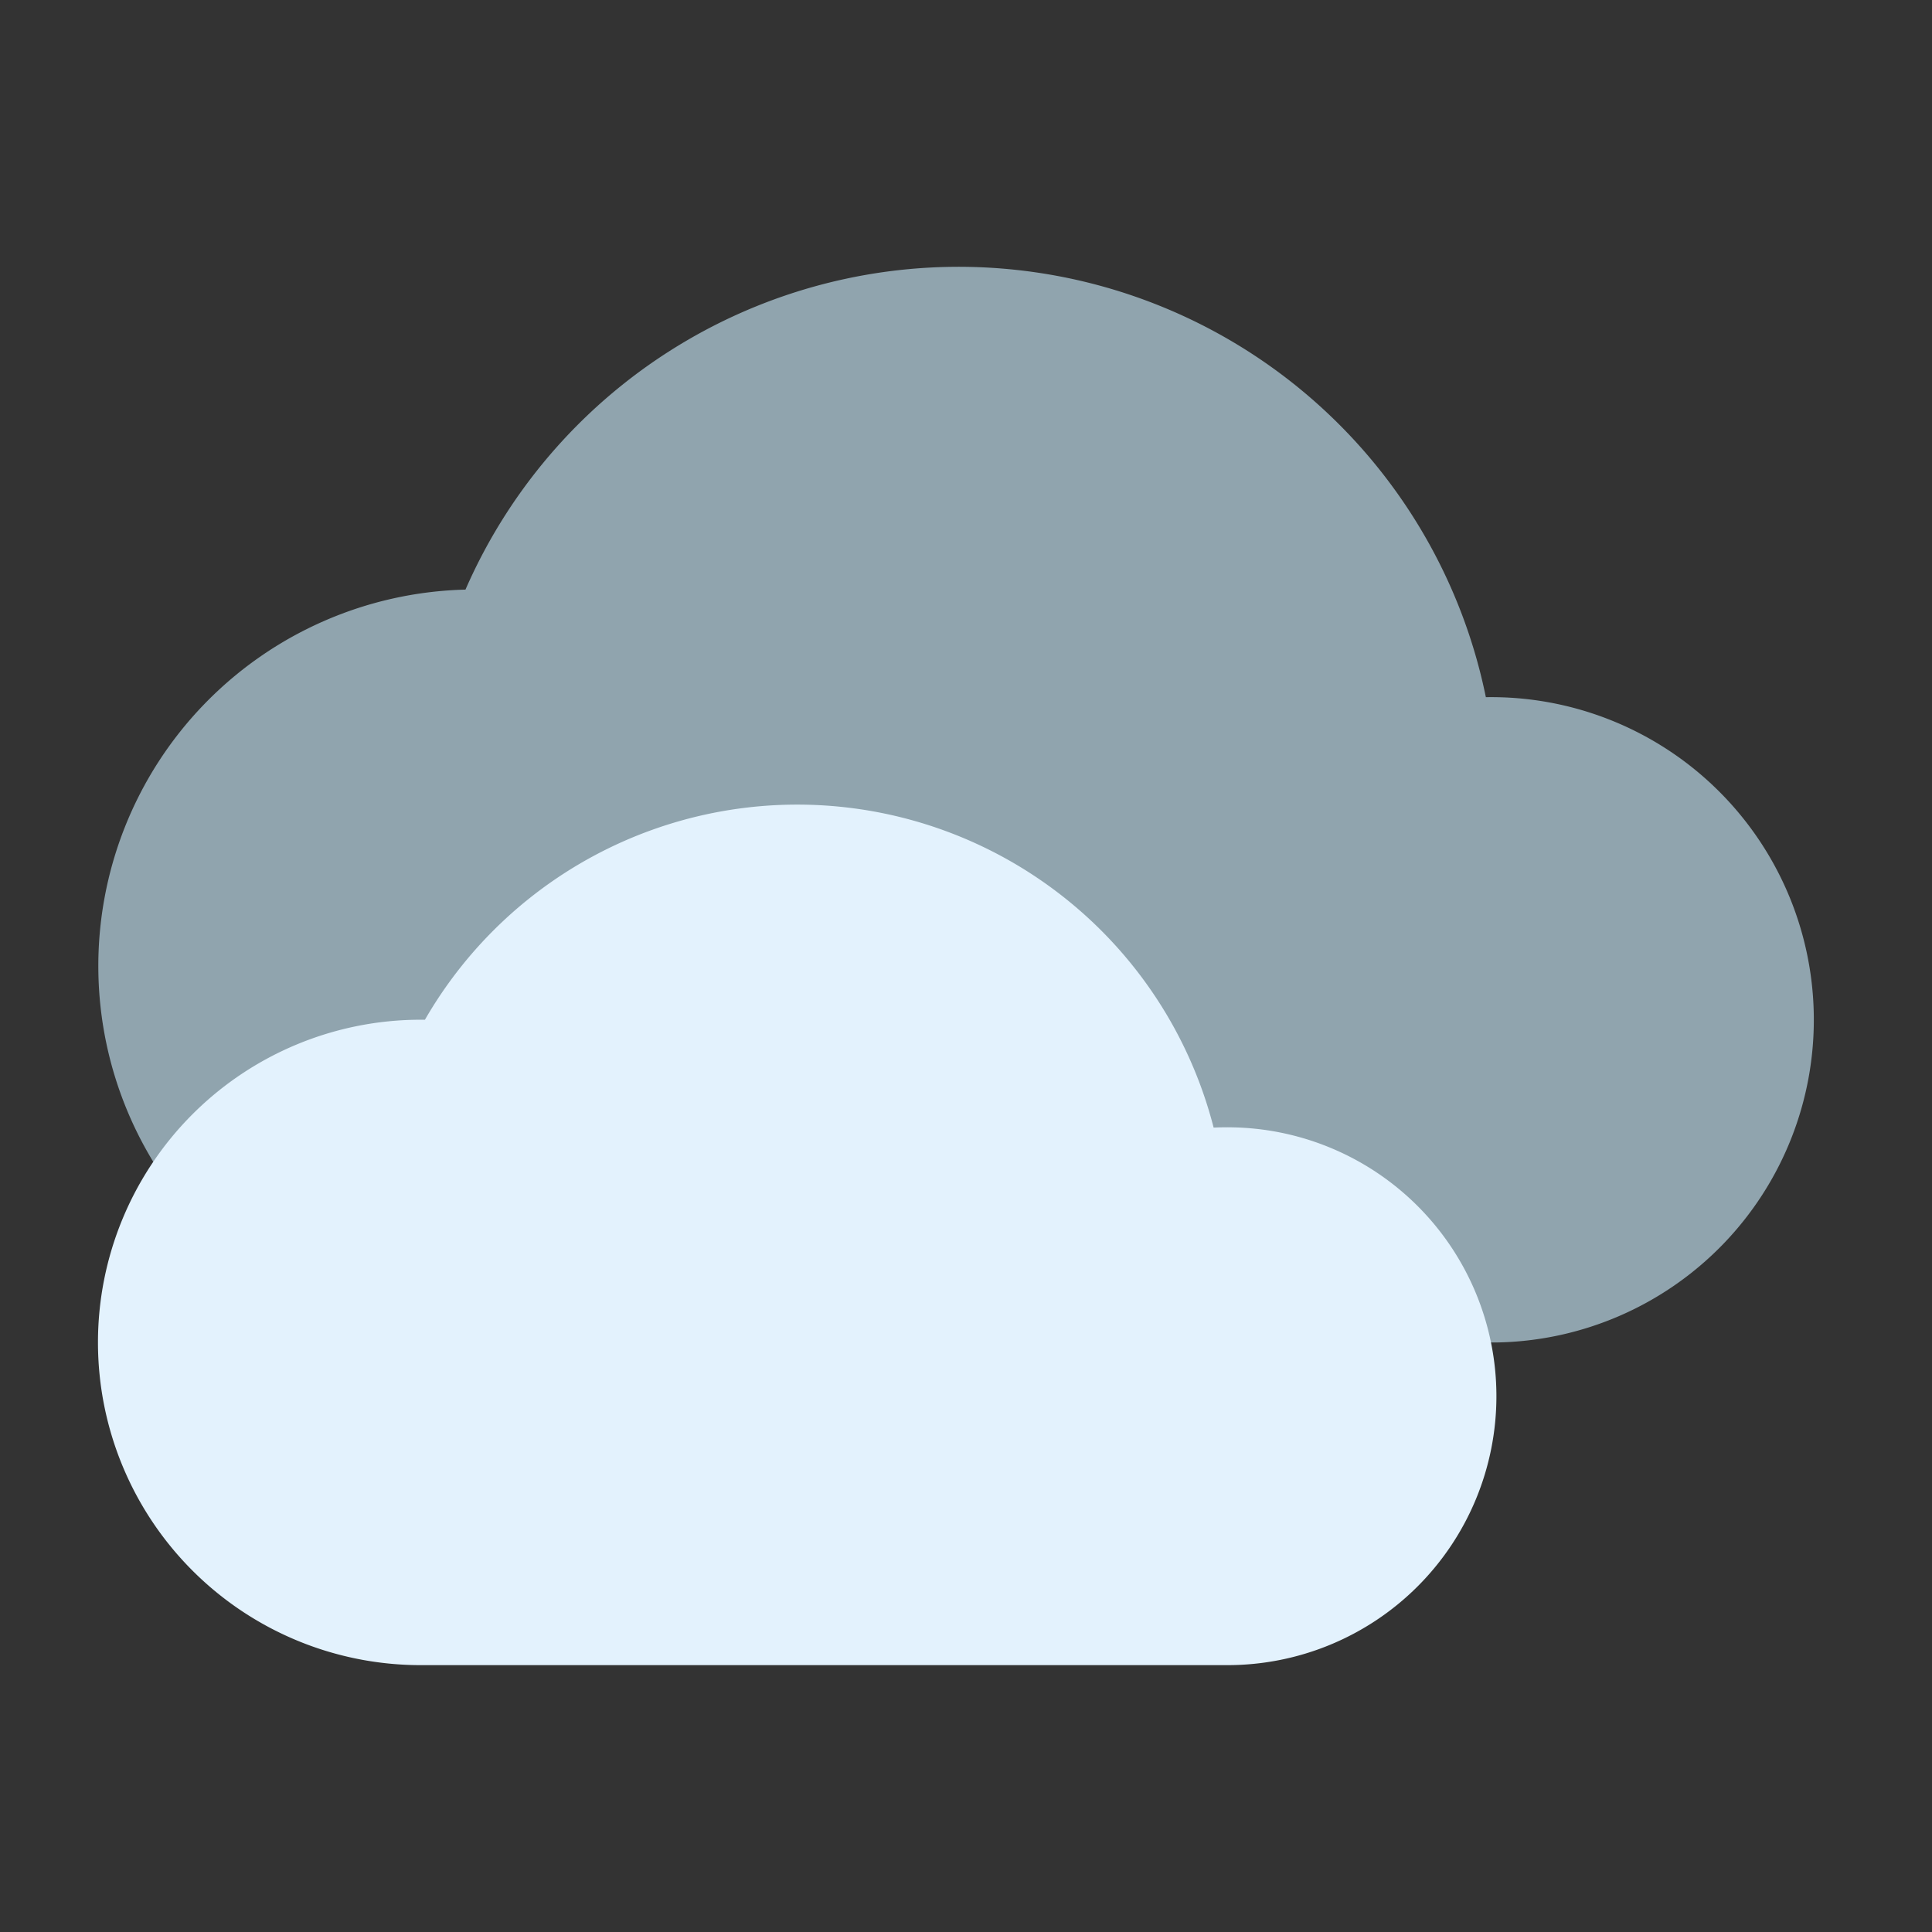
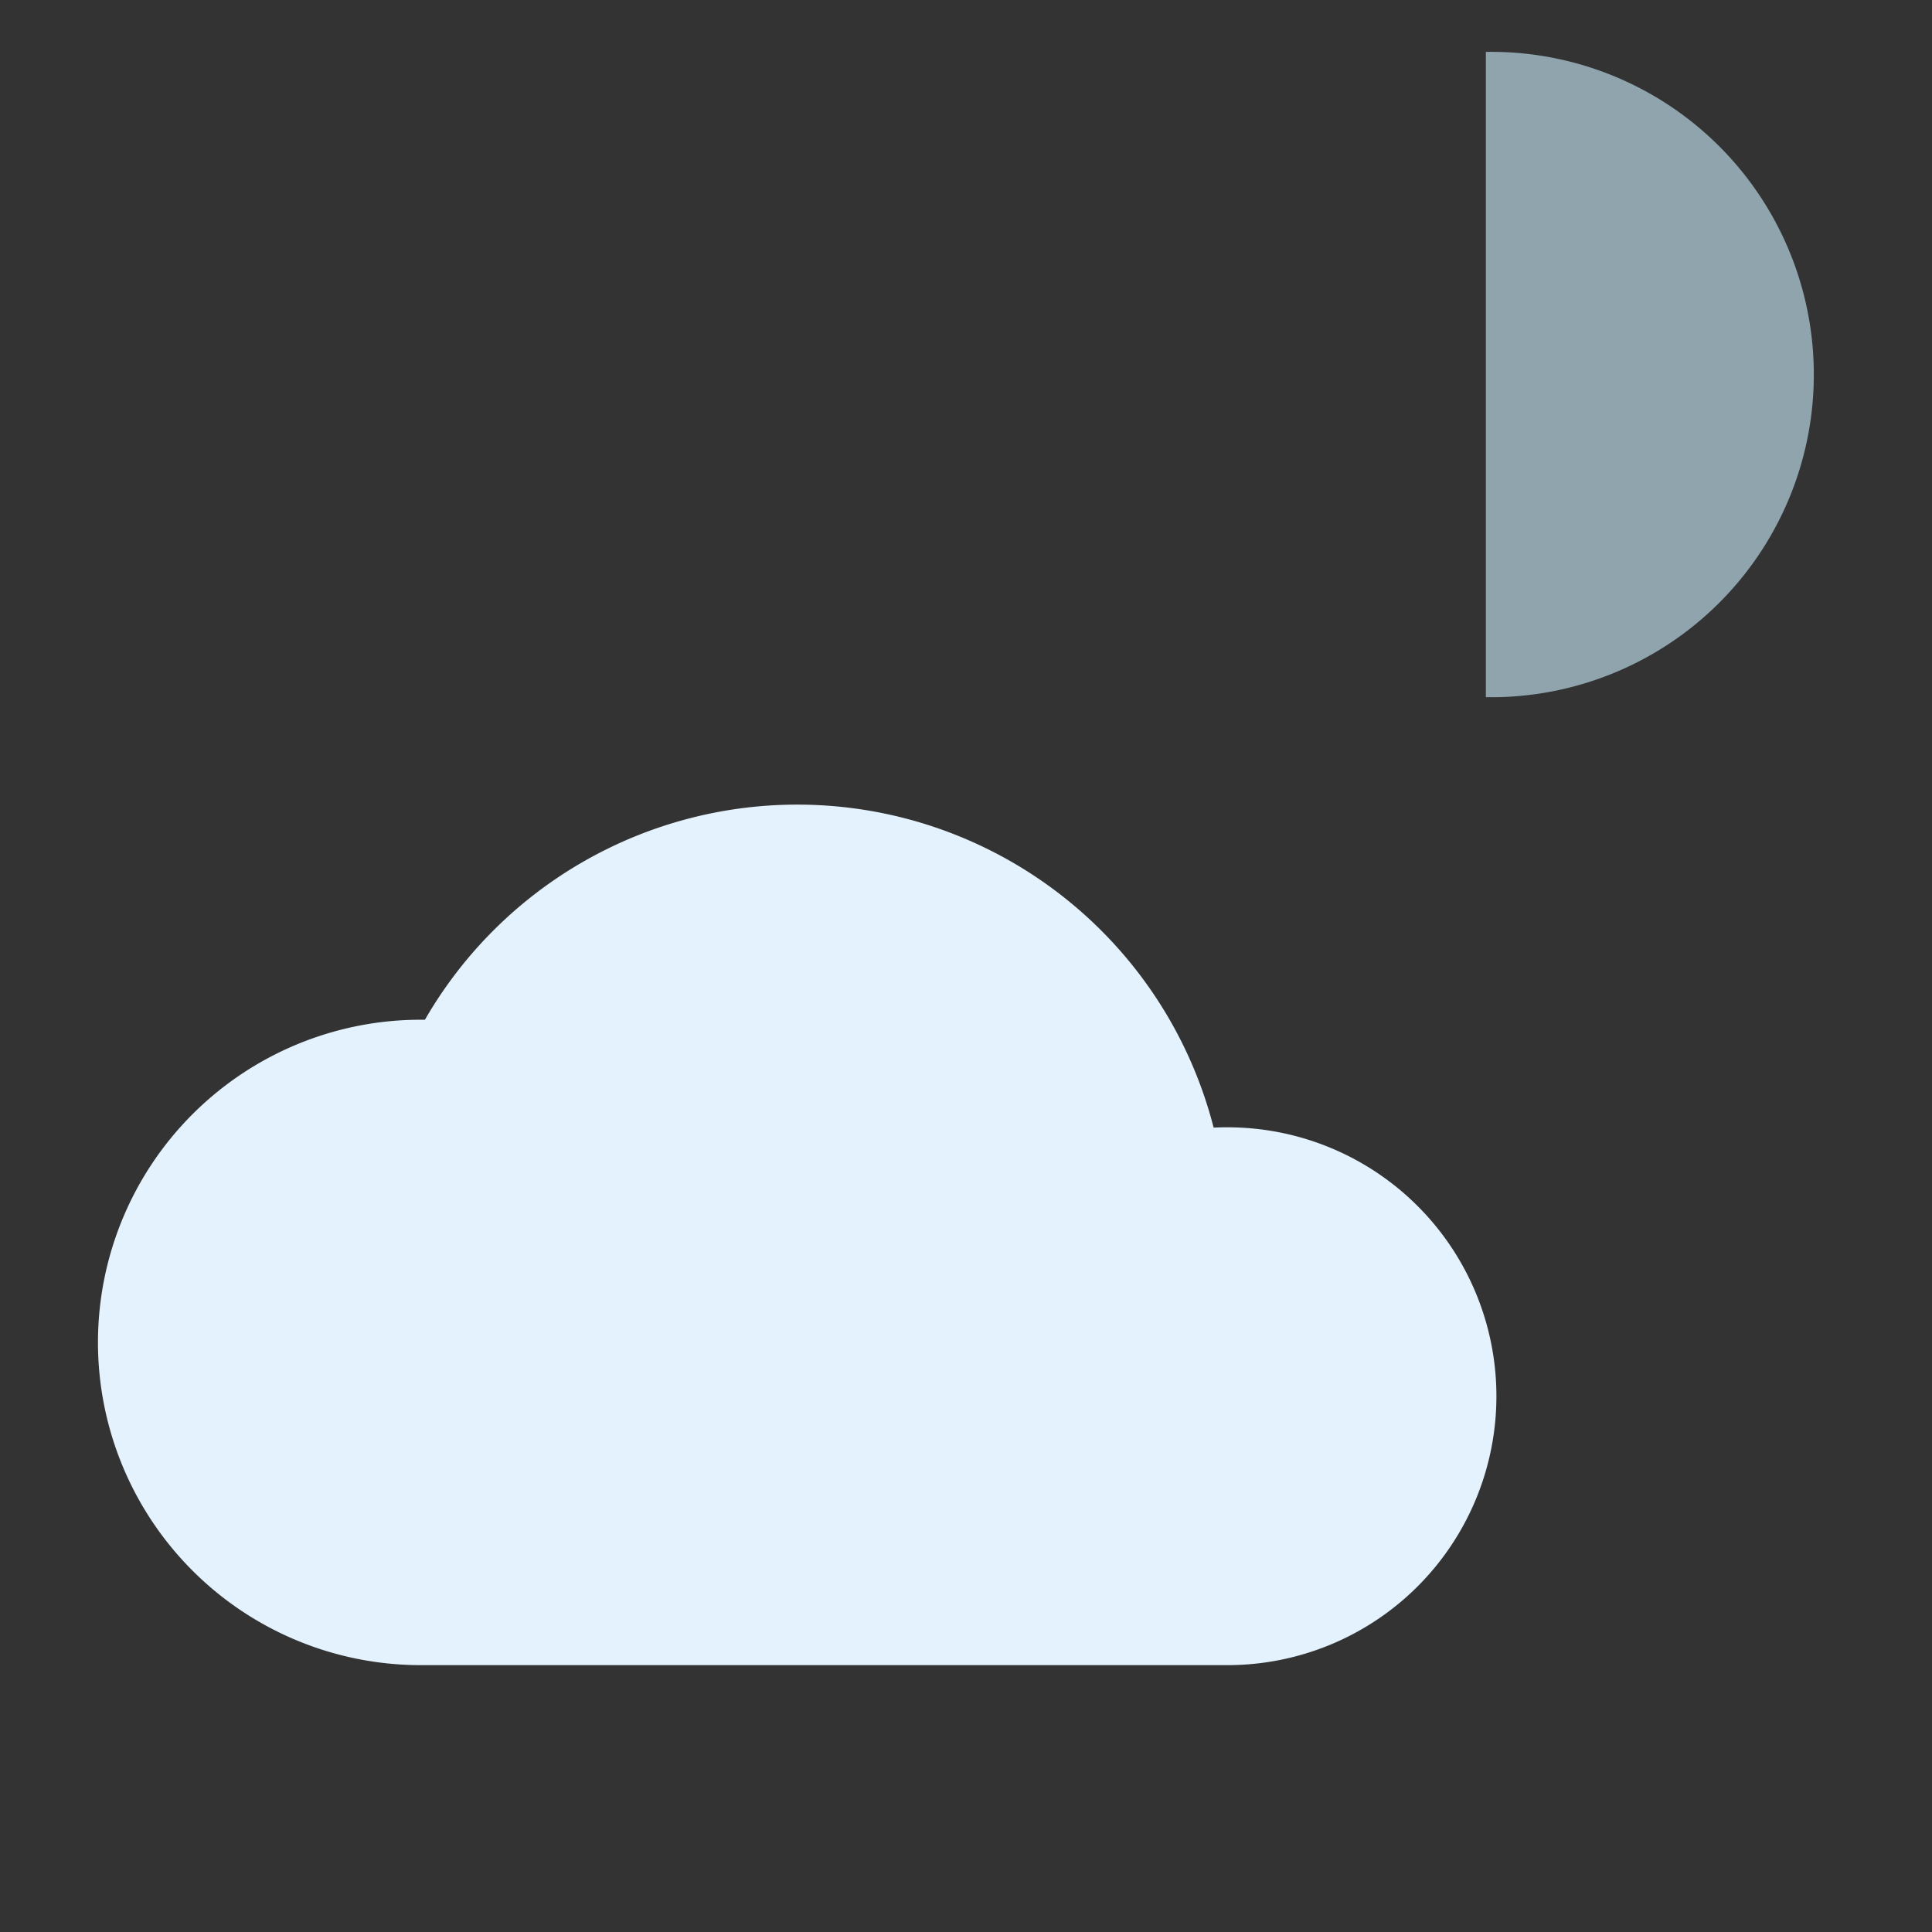
<svg xmlns="http://www.w3.org/2000/svg" width="100" height="100" viewBox="0 0 100 100">
  <rect x="0" y="0" width="100" height="100" fill="#333333" stroke="none" />
  <defs>
    <style>
            .cls-1{fill:#fff;stroke:#707070;opacity:0}.cls-2{fill:#90a4ae}.cls-3{fill:#e3f2fd}.cls-4{stroke:none}.cls-5{fill:none}
        </style>
  </defs>
  <g id="Group_1808" data-name="Group 1808" transform="translate(-676 -82)">
    <g id="Rectangle_367" class="cls-1" data-name="Rectangle 367">
-       <path d="M0 0h100v100H0z" class="cls-4" transform="translate(676 82)" />
-       <path d="M.5.5h99v99H.5z" class="cls-5" transform="translate(676 82)" />
-     </g>
+       </g>
    <g id="_097-cloud-1" data-name="097-cloud-1" transform="translate(681.074 47.81)">
-       <path id="Path_763" d="M71.834 70.276a27.853 27.853 0 0 0-52.815-5.568 19.487 19.487 0 0 0 .468 38.968H72.38a16.7 16.7 0 1 0-.546-33.4z" class="cls-2" data-name="Path 763" />
+       <path id="Path_763" d="M71.834 70.276H72.38a16.7 16.7 0 1 0-.546-33.4z" class="cls-2" data-name="Path 763" />
      <path id="Path_764" d="M58.461 224.7q-.367 0-.718.017a22.247 22.247 0 0 0-40.822-5.584H16.7a16.7 16.7 0 0 0 0 33.406h41.761a13.919 13.919 0 0 0 0-27.838z" class="cls-3" data-name="Path 764" transform="translate(0 -132.162)" />
    </g>
  </g>
</svg>